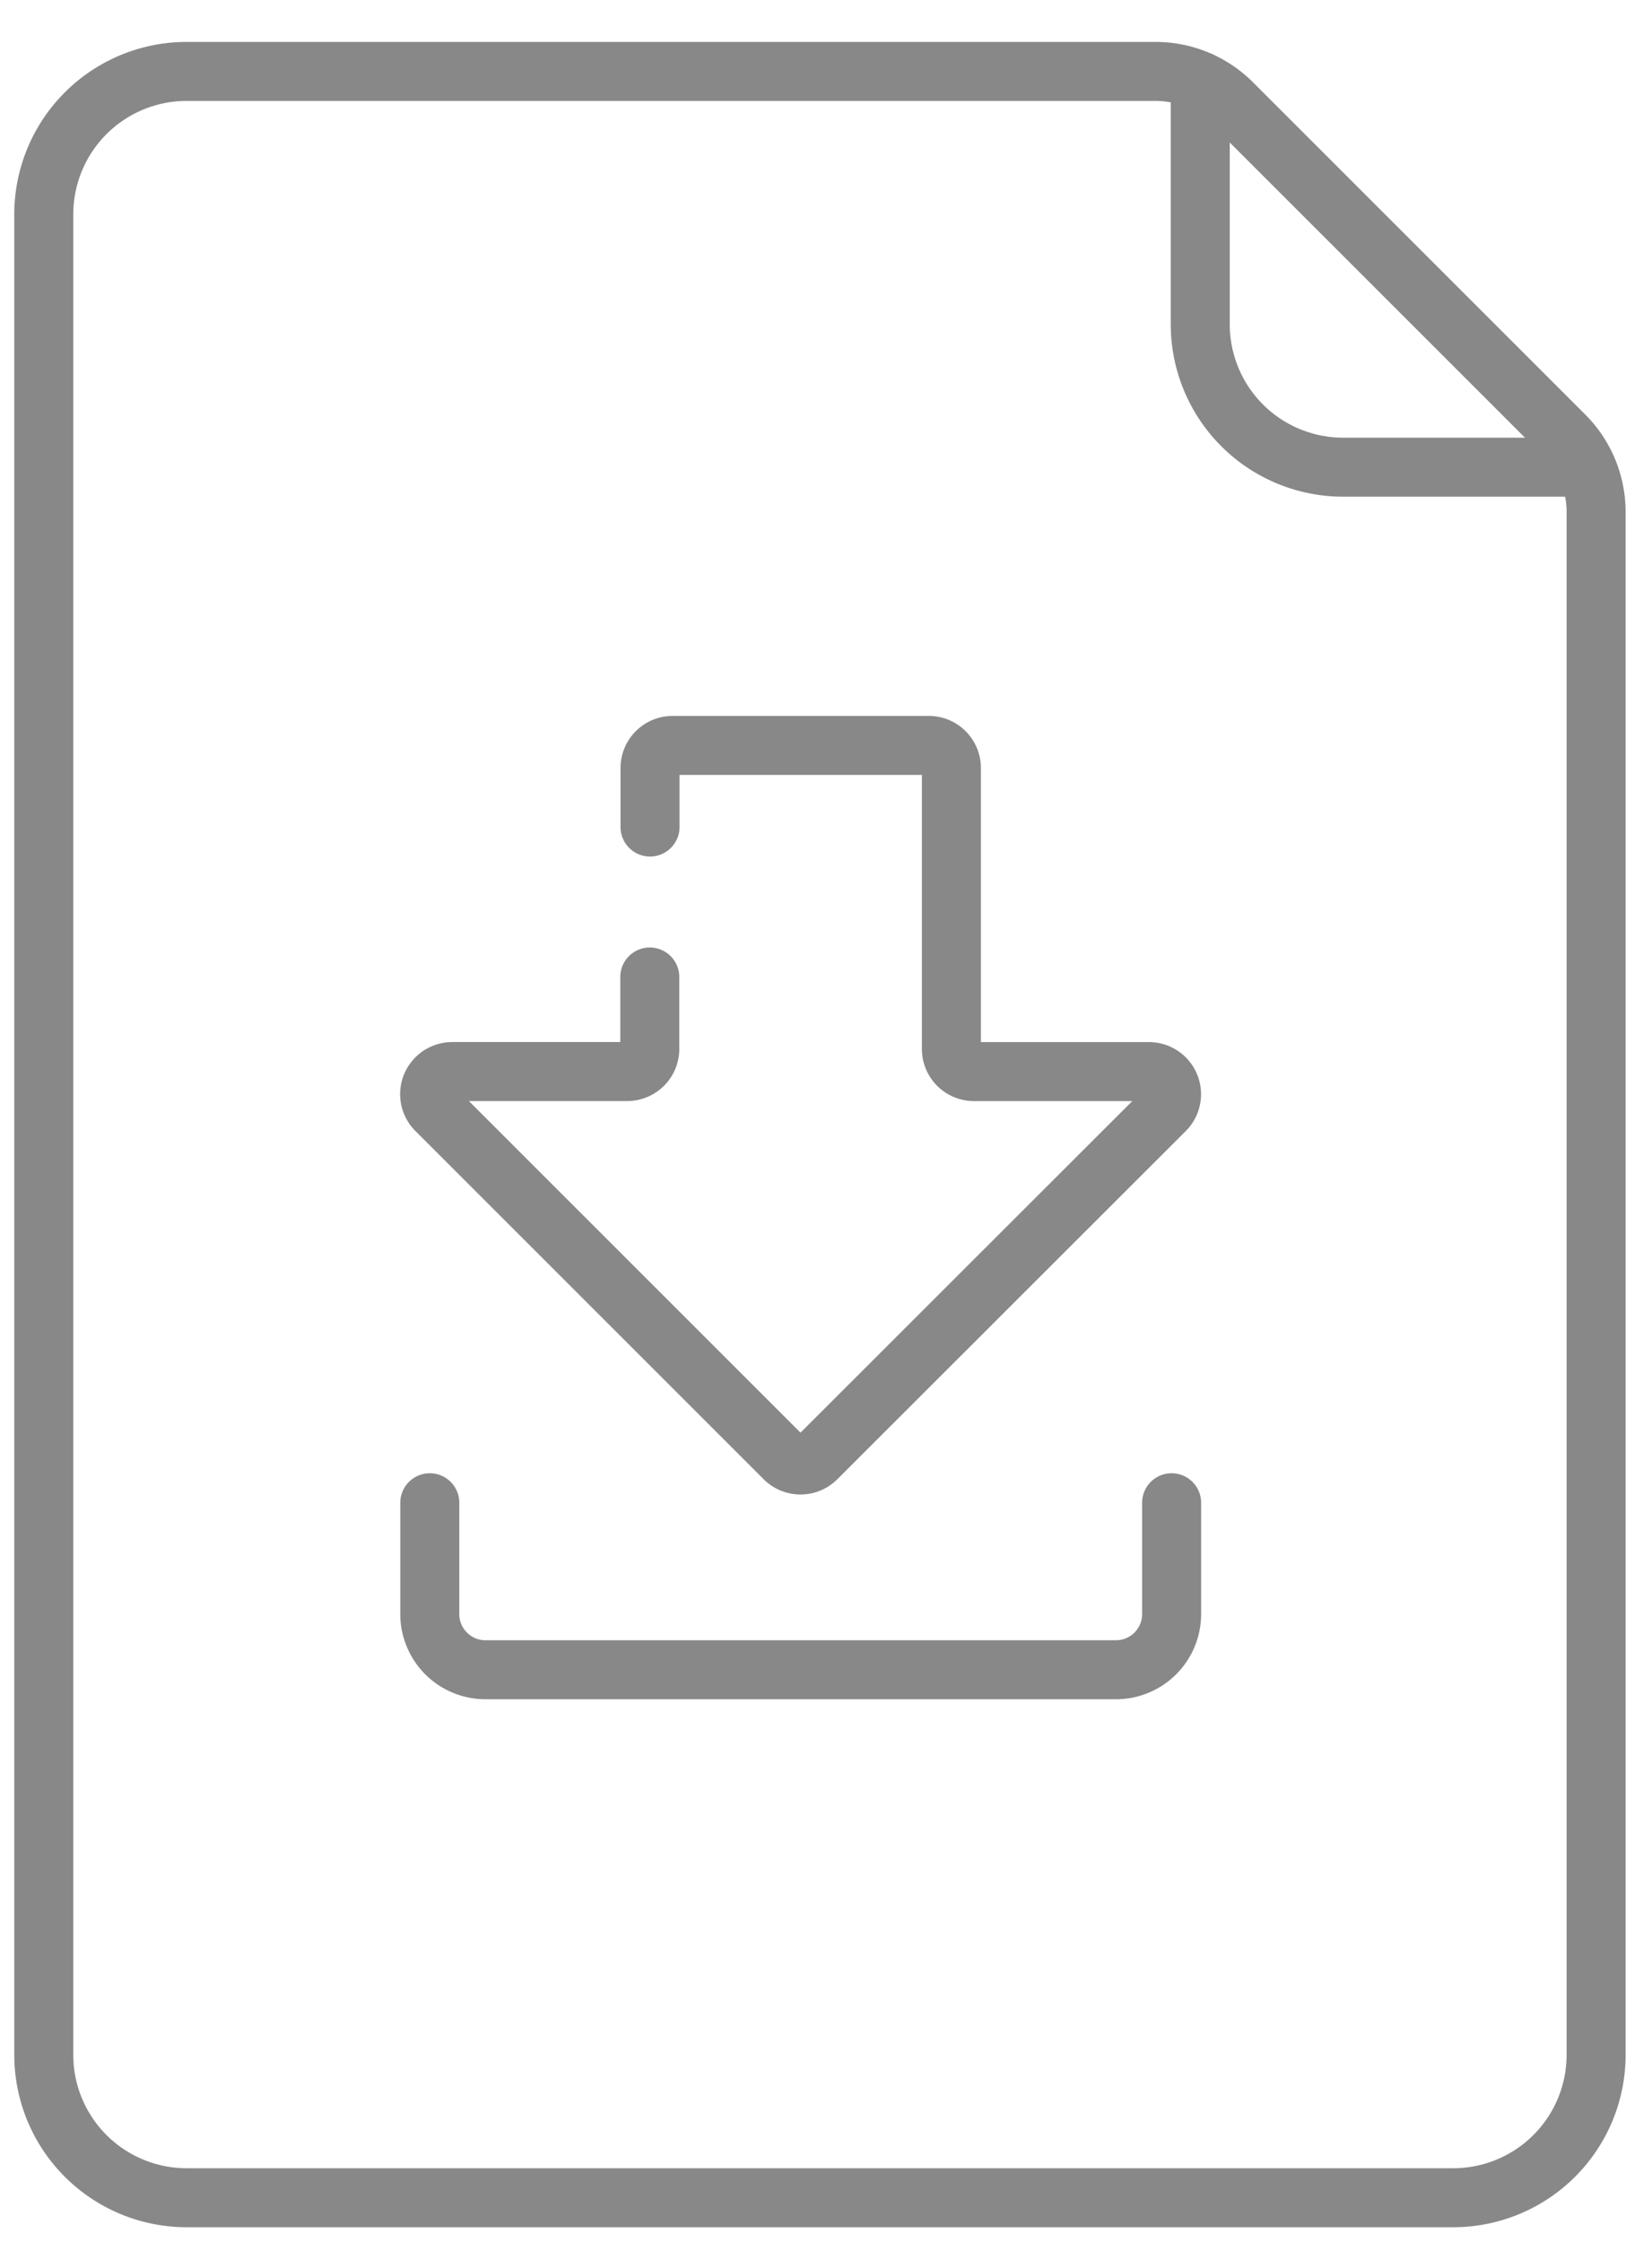
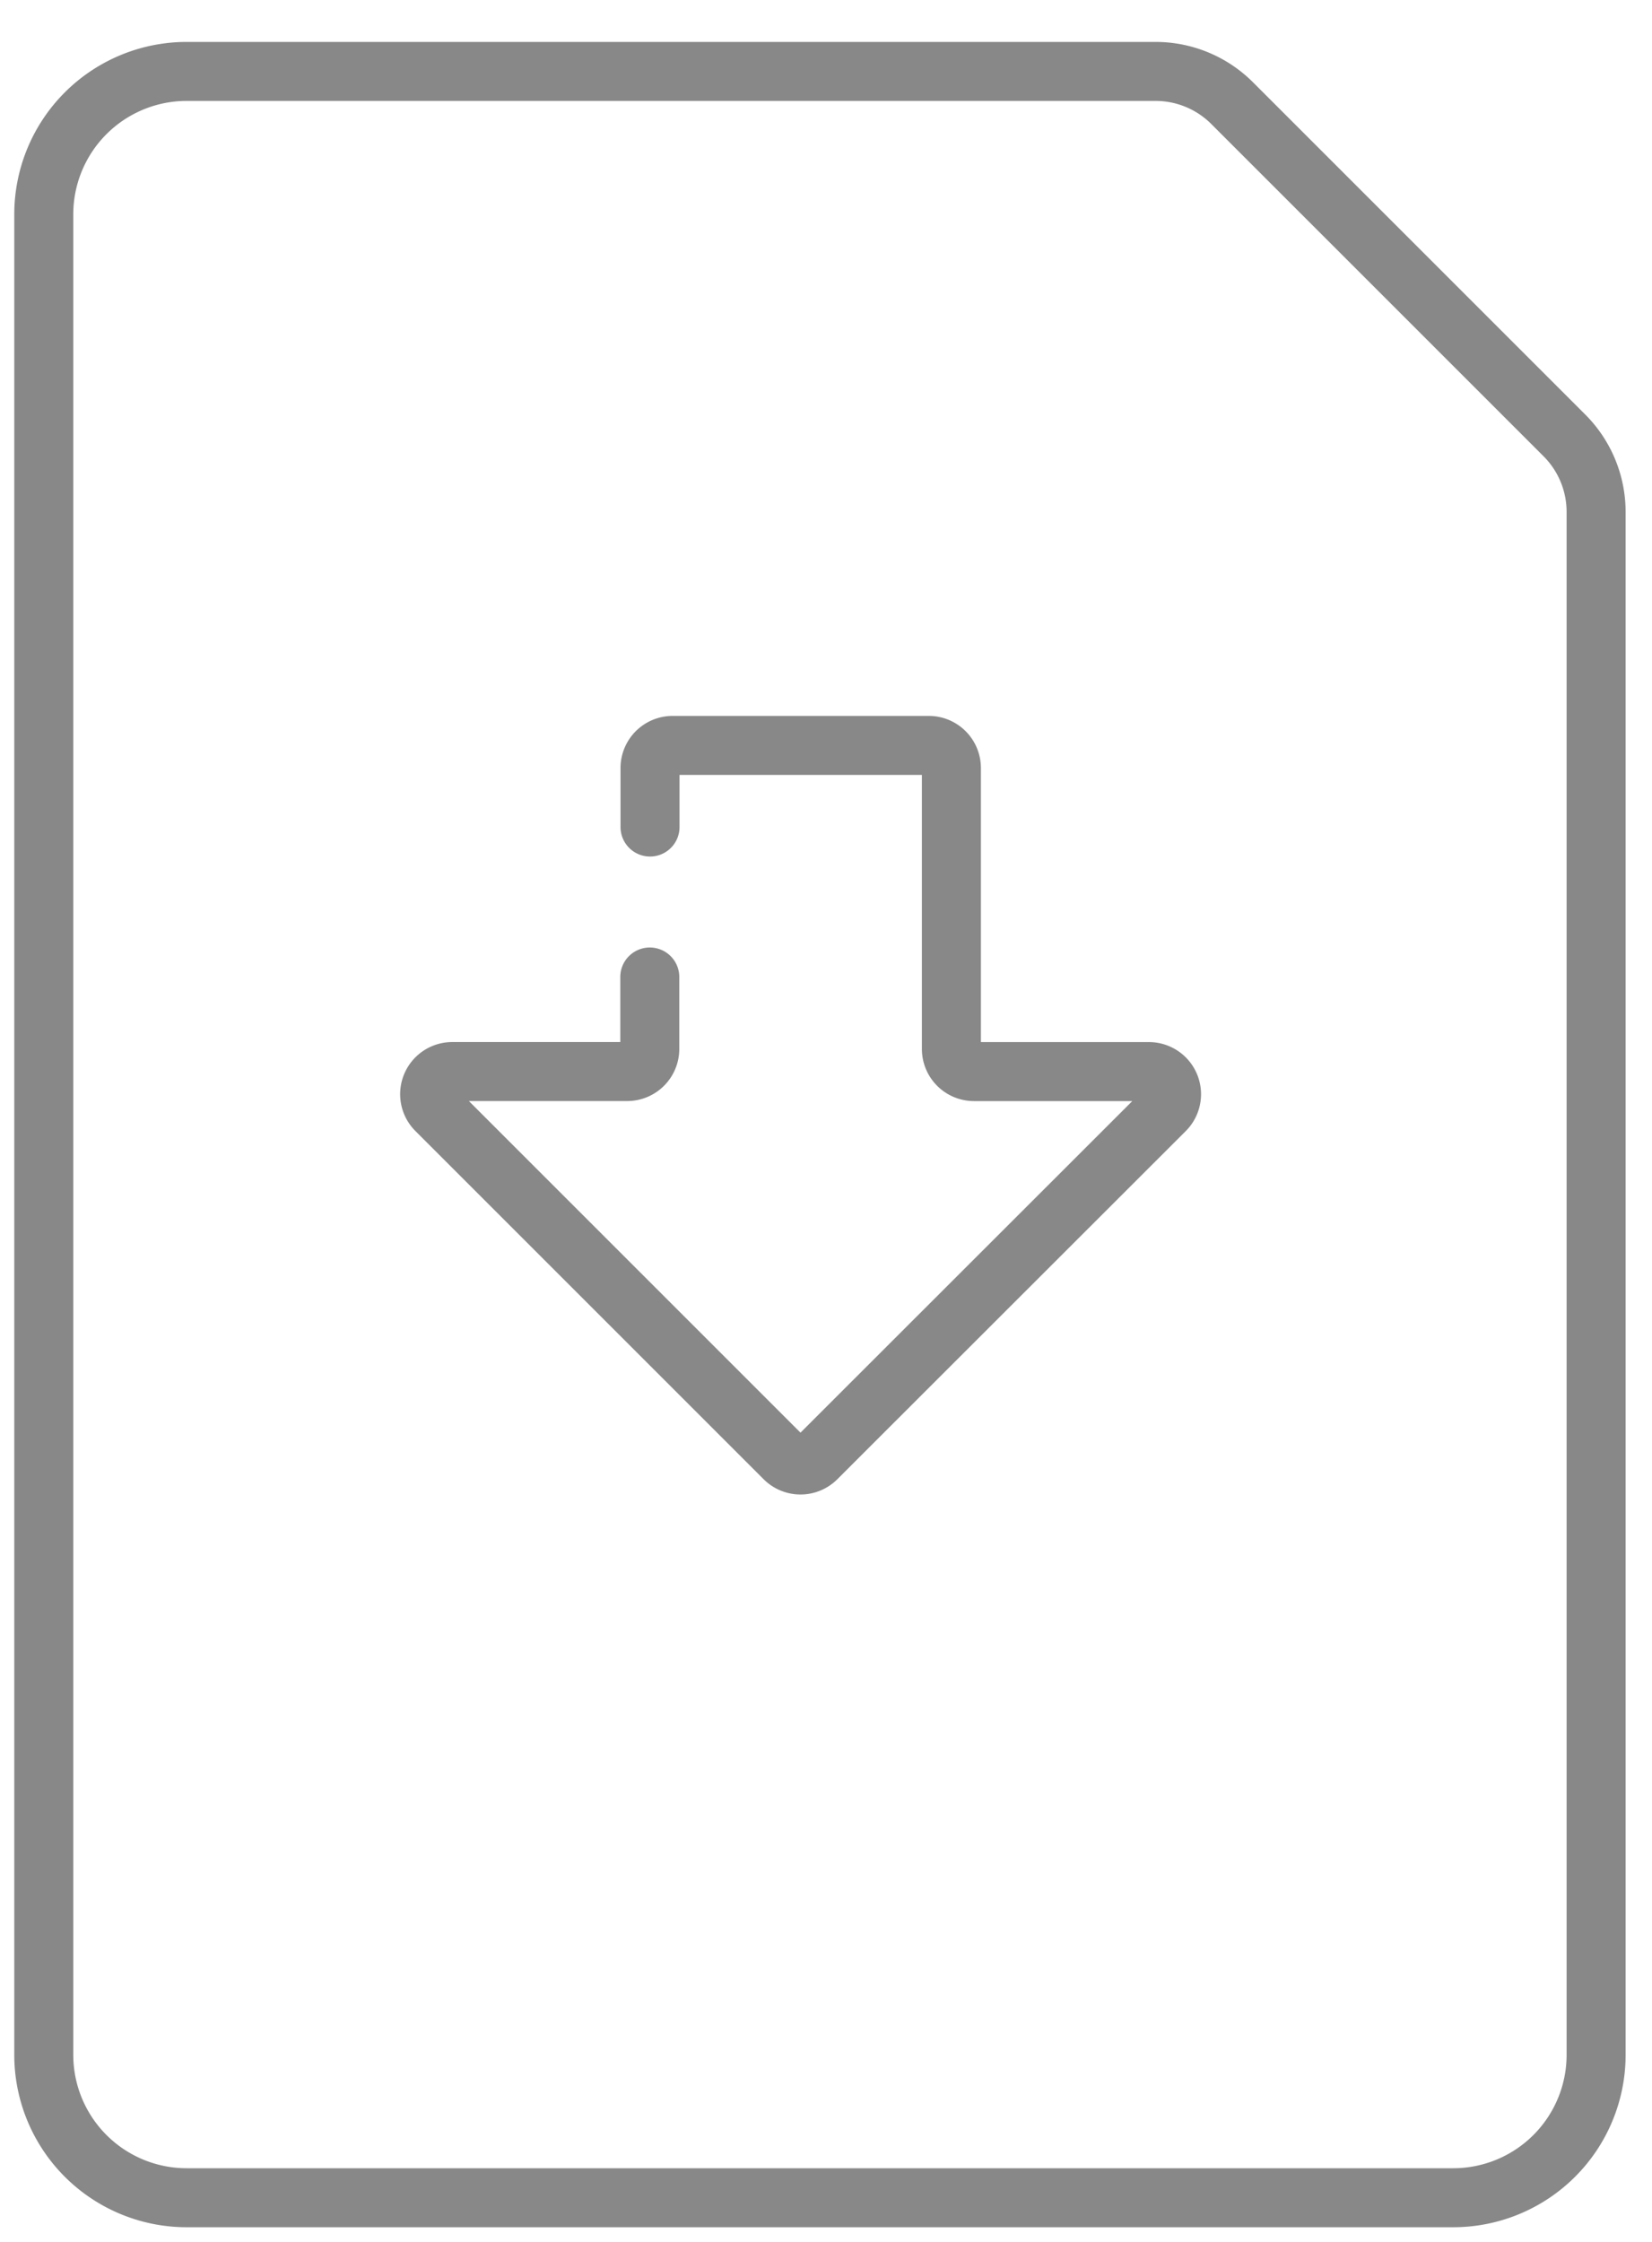
<svg xmlns="http://www.w3.org/2000/svg" width="42" height="57" viewBox="0 0 42 57">
  <defs>
    <clipPath id="clip-path">
      <path id="path507" d="M0-682.665H55.692v55.692H0Z" transform="translate(0 682.665)" fill="#bababa" />
    </clipPath>
    <clipPath id="clip-Artboard_1">
      <rect width="42" height="57" />
    </clipPath>
  </defs>
  <g id="Artboard_1" data-name="Artboard – 1" clip-path="url(#clip-Artboard_1)">
    <g id="g503" transform="translate(-7 1)">
      <g id="g505" clip-path="url(#clip-path)">
        <g id="g511" transform="translate(17.927 37.207)">
-           <path id="path513" d="M0,0V2.831A1.415,1.415,0,0,0,1.415,4.246h16.03A1.415,1.415,0,0,0,18.86,2.831V0" fill="none" stroke="#888" stroke-linecap="round" stroke-linejoin="round" stroke-miterlimit="10" stroke-width="1.5" />
-         </g>
+           </g>
        <g id="g515" transform="translate(8.115 0.816)">
          <path id="path517" d="M-40.9,0a3.633,3.633,0,0,0-3.633,3.633V50.428A3.633,3.633,0,0,0-40.9,54.061H-8.7a3.633,3.633,0,0,0,3.633-3.633V11.2a2.752,2.752,0,0,0-.806-1.946l-8.45-8.45A2.752,2.752,0,0,0-16.27,0Z" transform="translate(44.531)" fill="none" stroke="#888" stroke-linecap="round" stroke-linejoin="round" stroke-miterlimit="10" stroke-width="1.5" />
        </g>
        <g id="g519" transform="translate(37.515 1.064)">
-           <path id="path521" d="M0,0V6.182A3.633,3.633,0,0,0,3.633,9.814H9.814" fill="none" stroke="#888" stroke-linecap="round" stroke-linejoin="round" stroke-miterlimit="10" stroke-width="1.5" />
-         </g>
+           </g>
        <g id="g523" transform="translate(17.927 17.952)">
          <path id="path525" d="M-63.032-23.352v-1.5a.575.575,0,0,1,.575-.575h6.512a.575.575,0,0,1,.575.575v7.143a.575.575,0,0,0,.575.575h4.448a.575.575,0,0,1,.406.981L-58.8-7.3a.575.575,0,0,1-.813,0l-8.854-8.854a.575.575,0,0,1,.406-.981h4.448a.575.575,0,0,0,.575-.575v-1.829" transform="translate(68.631 25.427)" fill="none" stroke="#888" stroke-linecap="round" stroke-linejoin="round" stroke-miterlimit="10" stroke-width="1.5" />
        </g>
      </g>
    </g>
  </g>
</svg>